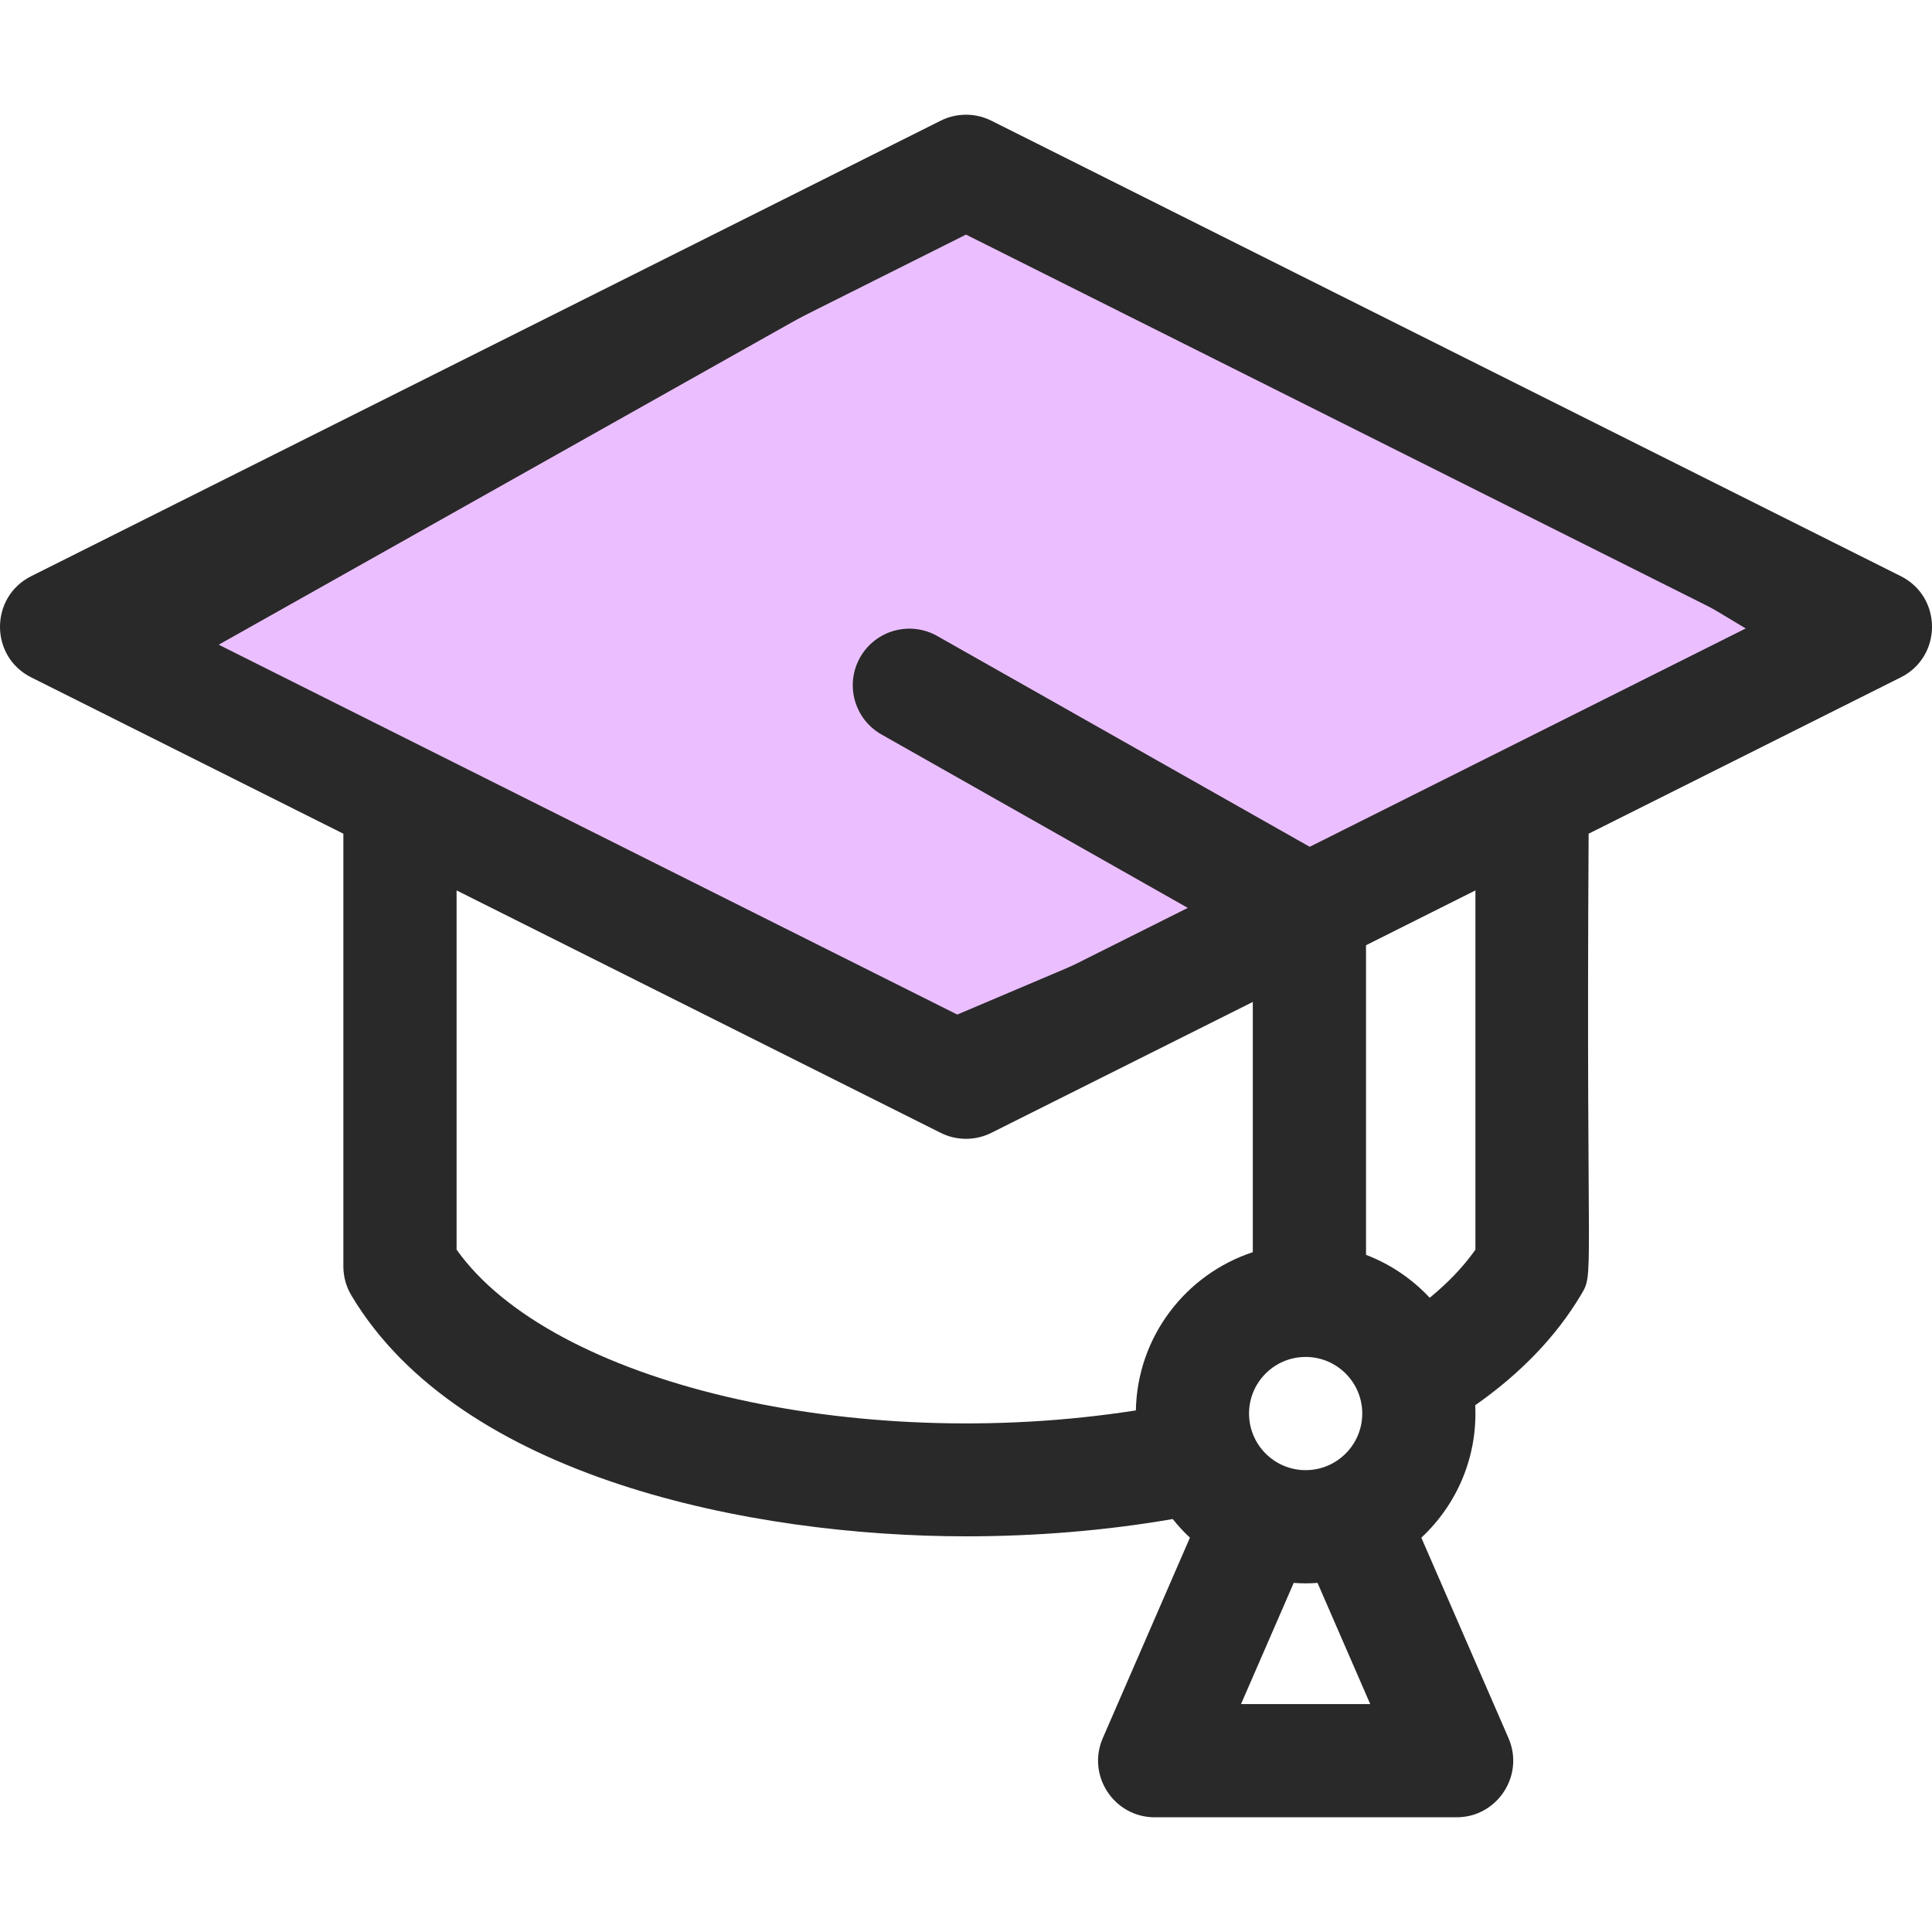
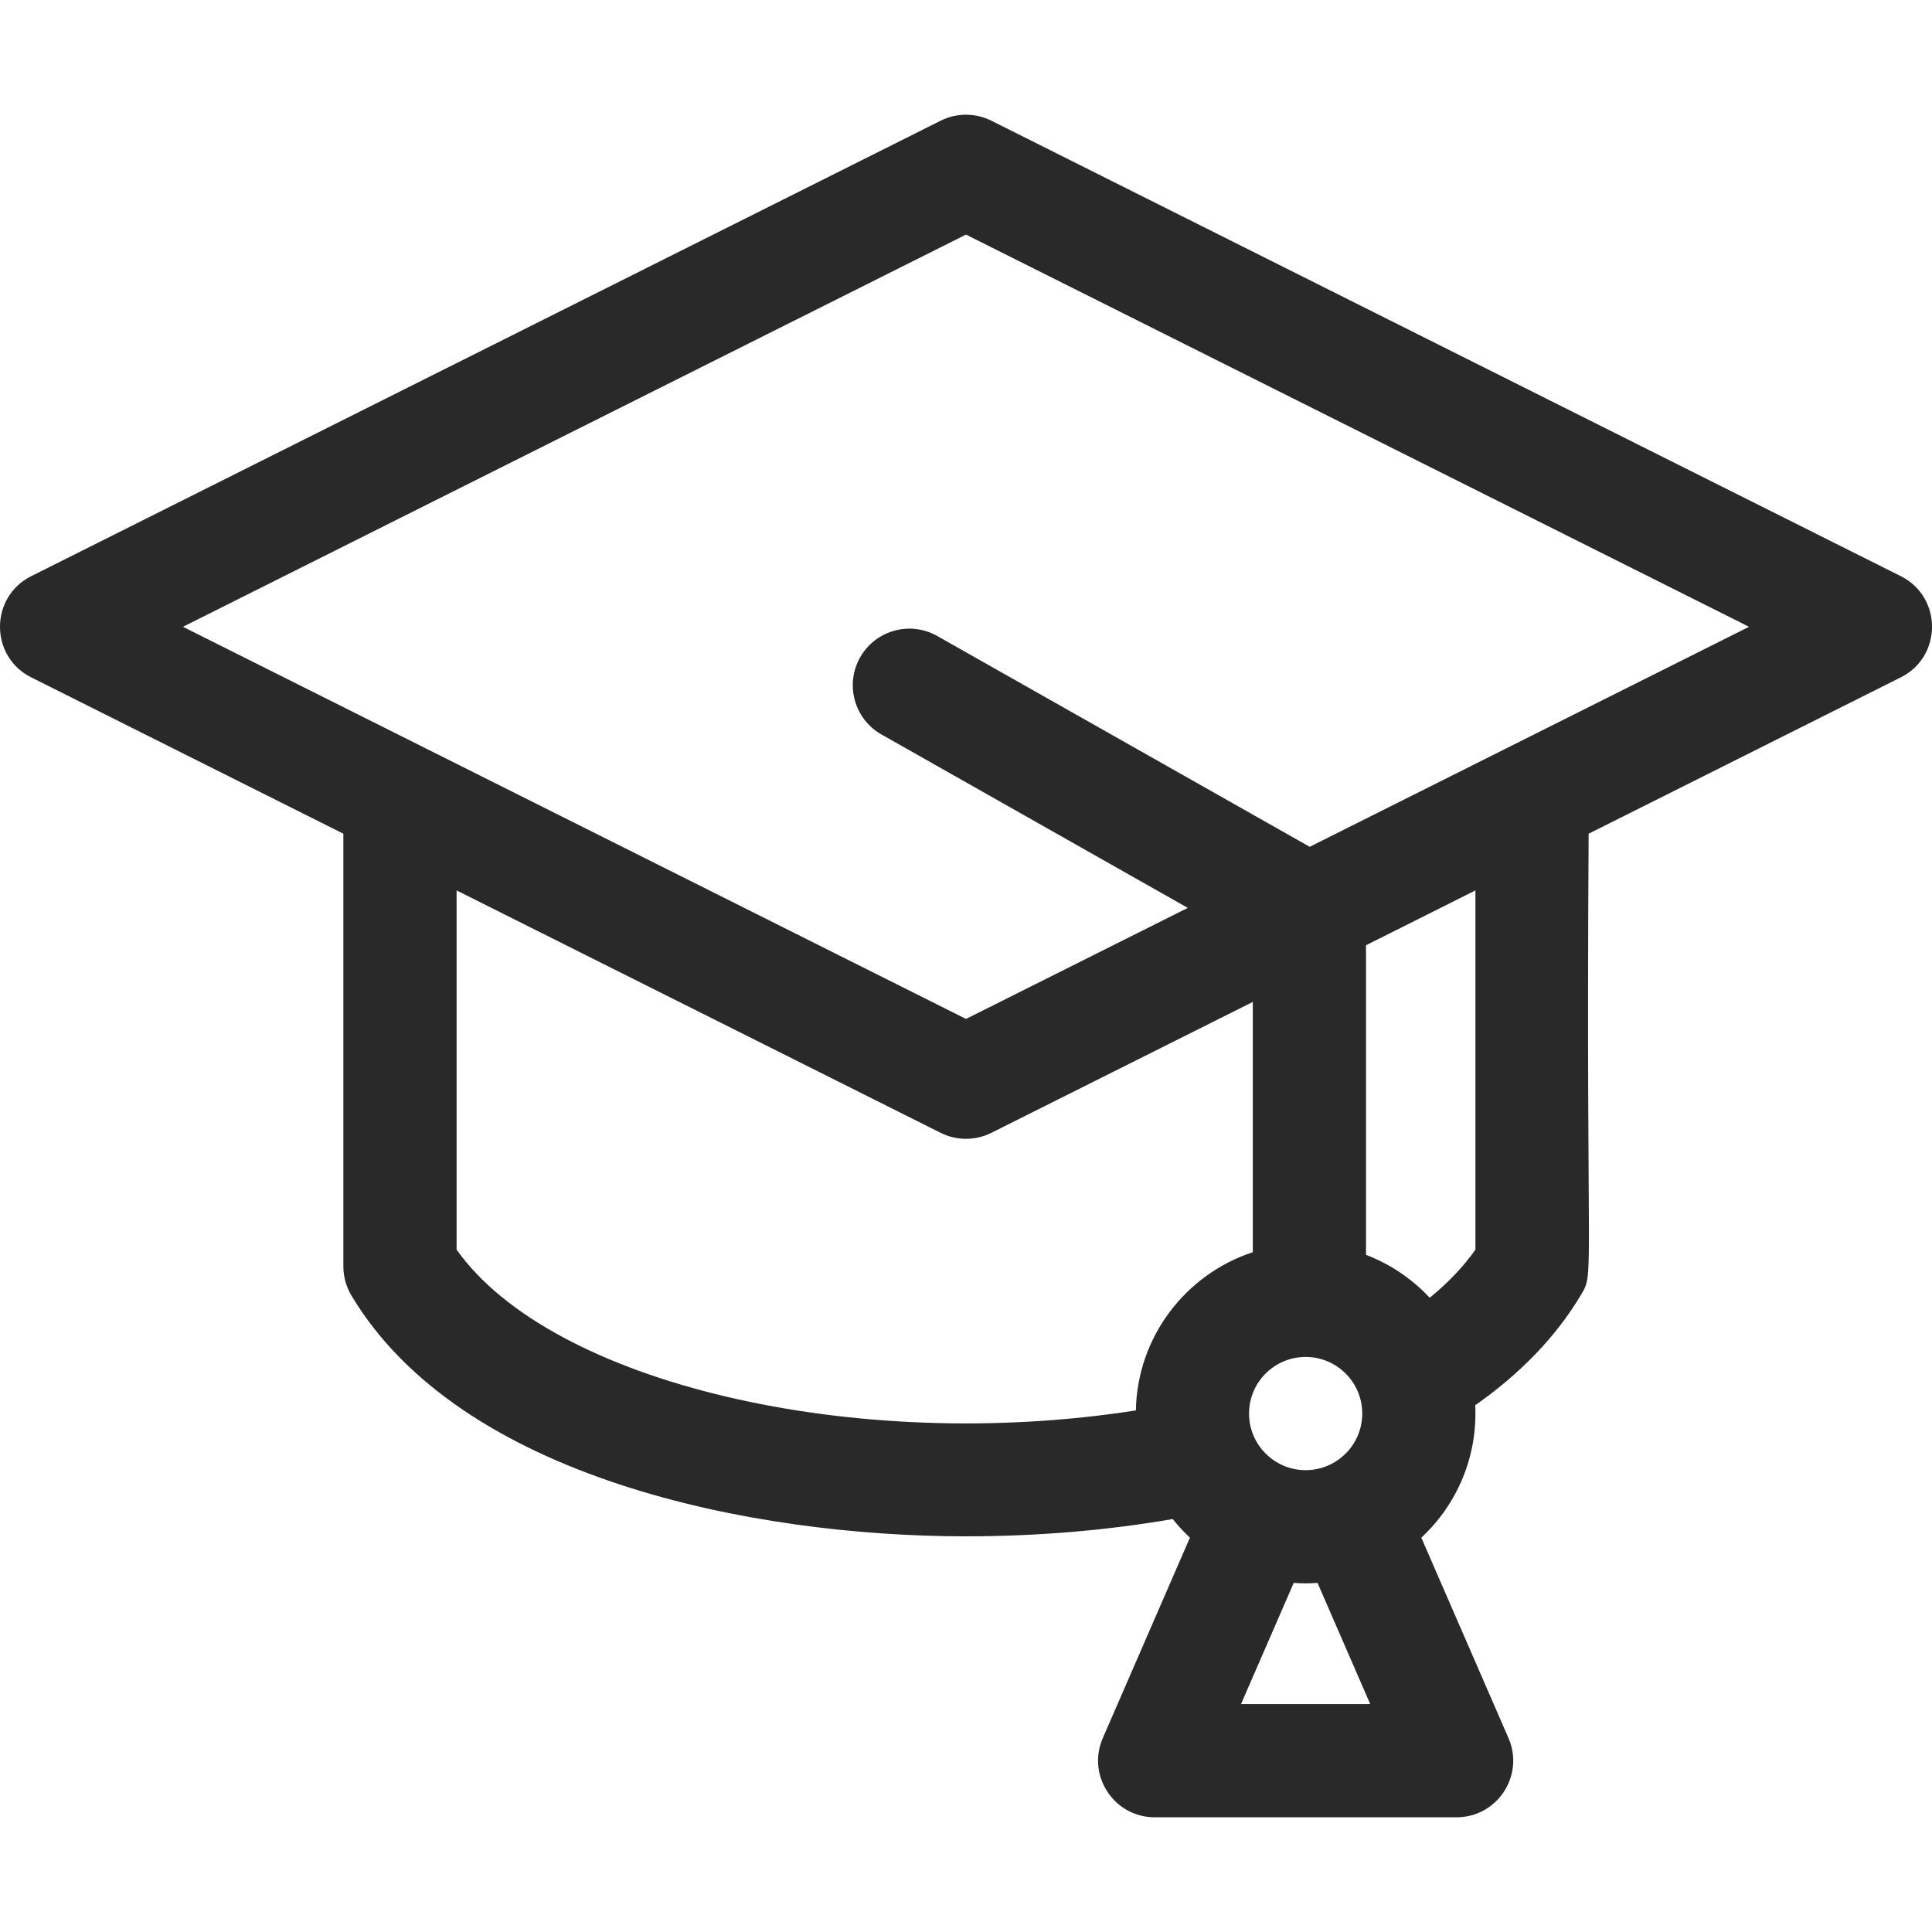
<svg xmlns="http://www.w3.org/2000/svg" width="40" height="40" viewBox="0 0 40 40" fill="none">
  <g clip-path="url(#clip0_37_1496)">
-     <path d="M19.429 21.714L2.857 13.714L21.143 3.429L38.286 13.714L19.429 21.714Z" fill="#EBBFFF" stroke="#292929" />
    <path d="M39.354 11.929L20.525 2.499C20.362 2.417 20.182 2.375 20 2.375C19.818 2.375 19.638 2.417 19.475 2.499L0.646 11.929C-0.215 12.36 -0.216 13.593 0.646 14.024L7.109 17.261V26.219C7.109 26.43 7.166 26.638 7.274 26.819C9.529 30.598 15.562 31.808 20 31.808C21.45 31.808 22.899 31.689 24.28 31.45C24.389 31.587 24.508 31.716 24.636 31.836L22.832 35.986C22.496 36.758 23.063 37.625 23.907 37.625H30.157C30.999 37.625 31.568 36.76 31.232 35.986L29.427 31.836C30.176 31.138 30.594 30.147 30.543 29.094C31.485 28.433 32.218 27.669 32.726 26.819C33.02 26.326 32.833 26.743 32.891 17.261L39.354 14.024C40.215 13.593 40.216 12.361 39.354 11.929ZM9.453 25.872V18.435L19.475 23.454C19.638 23.536 19.818 23.578 20 23.578C20.182 23.578 20.362 23.536 20.525 23.454L25.938 20.744V25.925C24.553 26.38 23.545 27.673 23.517 29.201C17.699 30.111 11.417 28.643 9.453 25.872ZM27.032 28.094C27.678 28.094 28.204 28.619 28.204 29.266C28.204 29.912 27.678 30.438 27.032 30.438C26.385 30.438 25.86 29.912 25.86 29.266C25.86 28.619 26.385 28.094 27.032 28.094ZM28.369 35.281H25.694L26.785 32.772C26.969 32.785 27.095 32.785 27.278 32.772L28.369 35.281ZM30.547 25.873C30.3 26.224 29.983 26.556 29.601 26.869C29.234 26.476 28.783 26.172 28.282 25.98V19.57L30.547 18.435V25.873H30.547ZM27.116 17.532L19.405 13.168C18.842 12.849 18.127 13.047 17.808 13.61C17.489 14.174 17.688 14.889 18.251 15.207L24.592 18.797L20 21.096L3.788 12.977L20 4.857L36.212 12.977L27.116 17.532Z" fill="#292929" />
  </g>
  <defs>
    <clipPath id="clip0_37_1496">
      <rect width="40" height="40" fill="white" />
    </clipPath>
  </defs>
</svg>